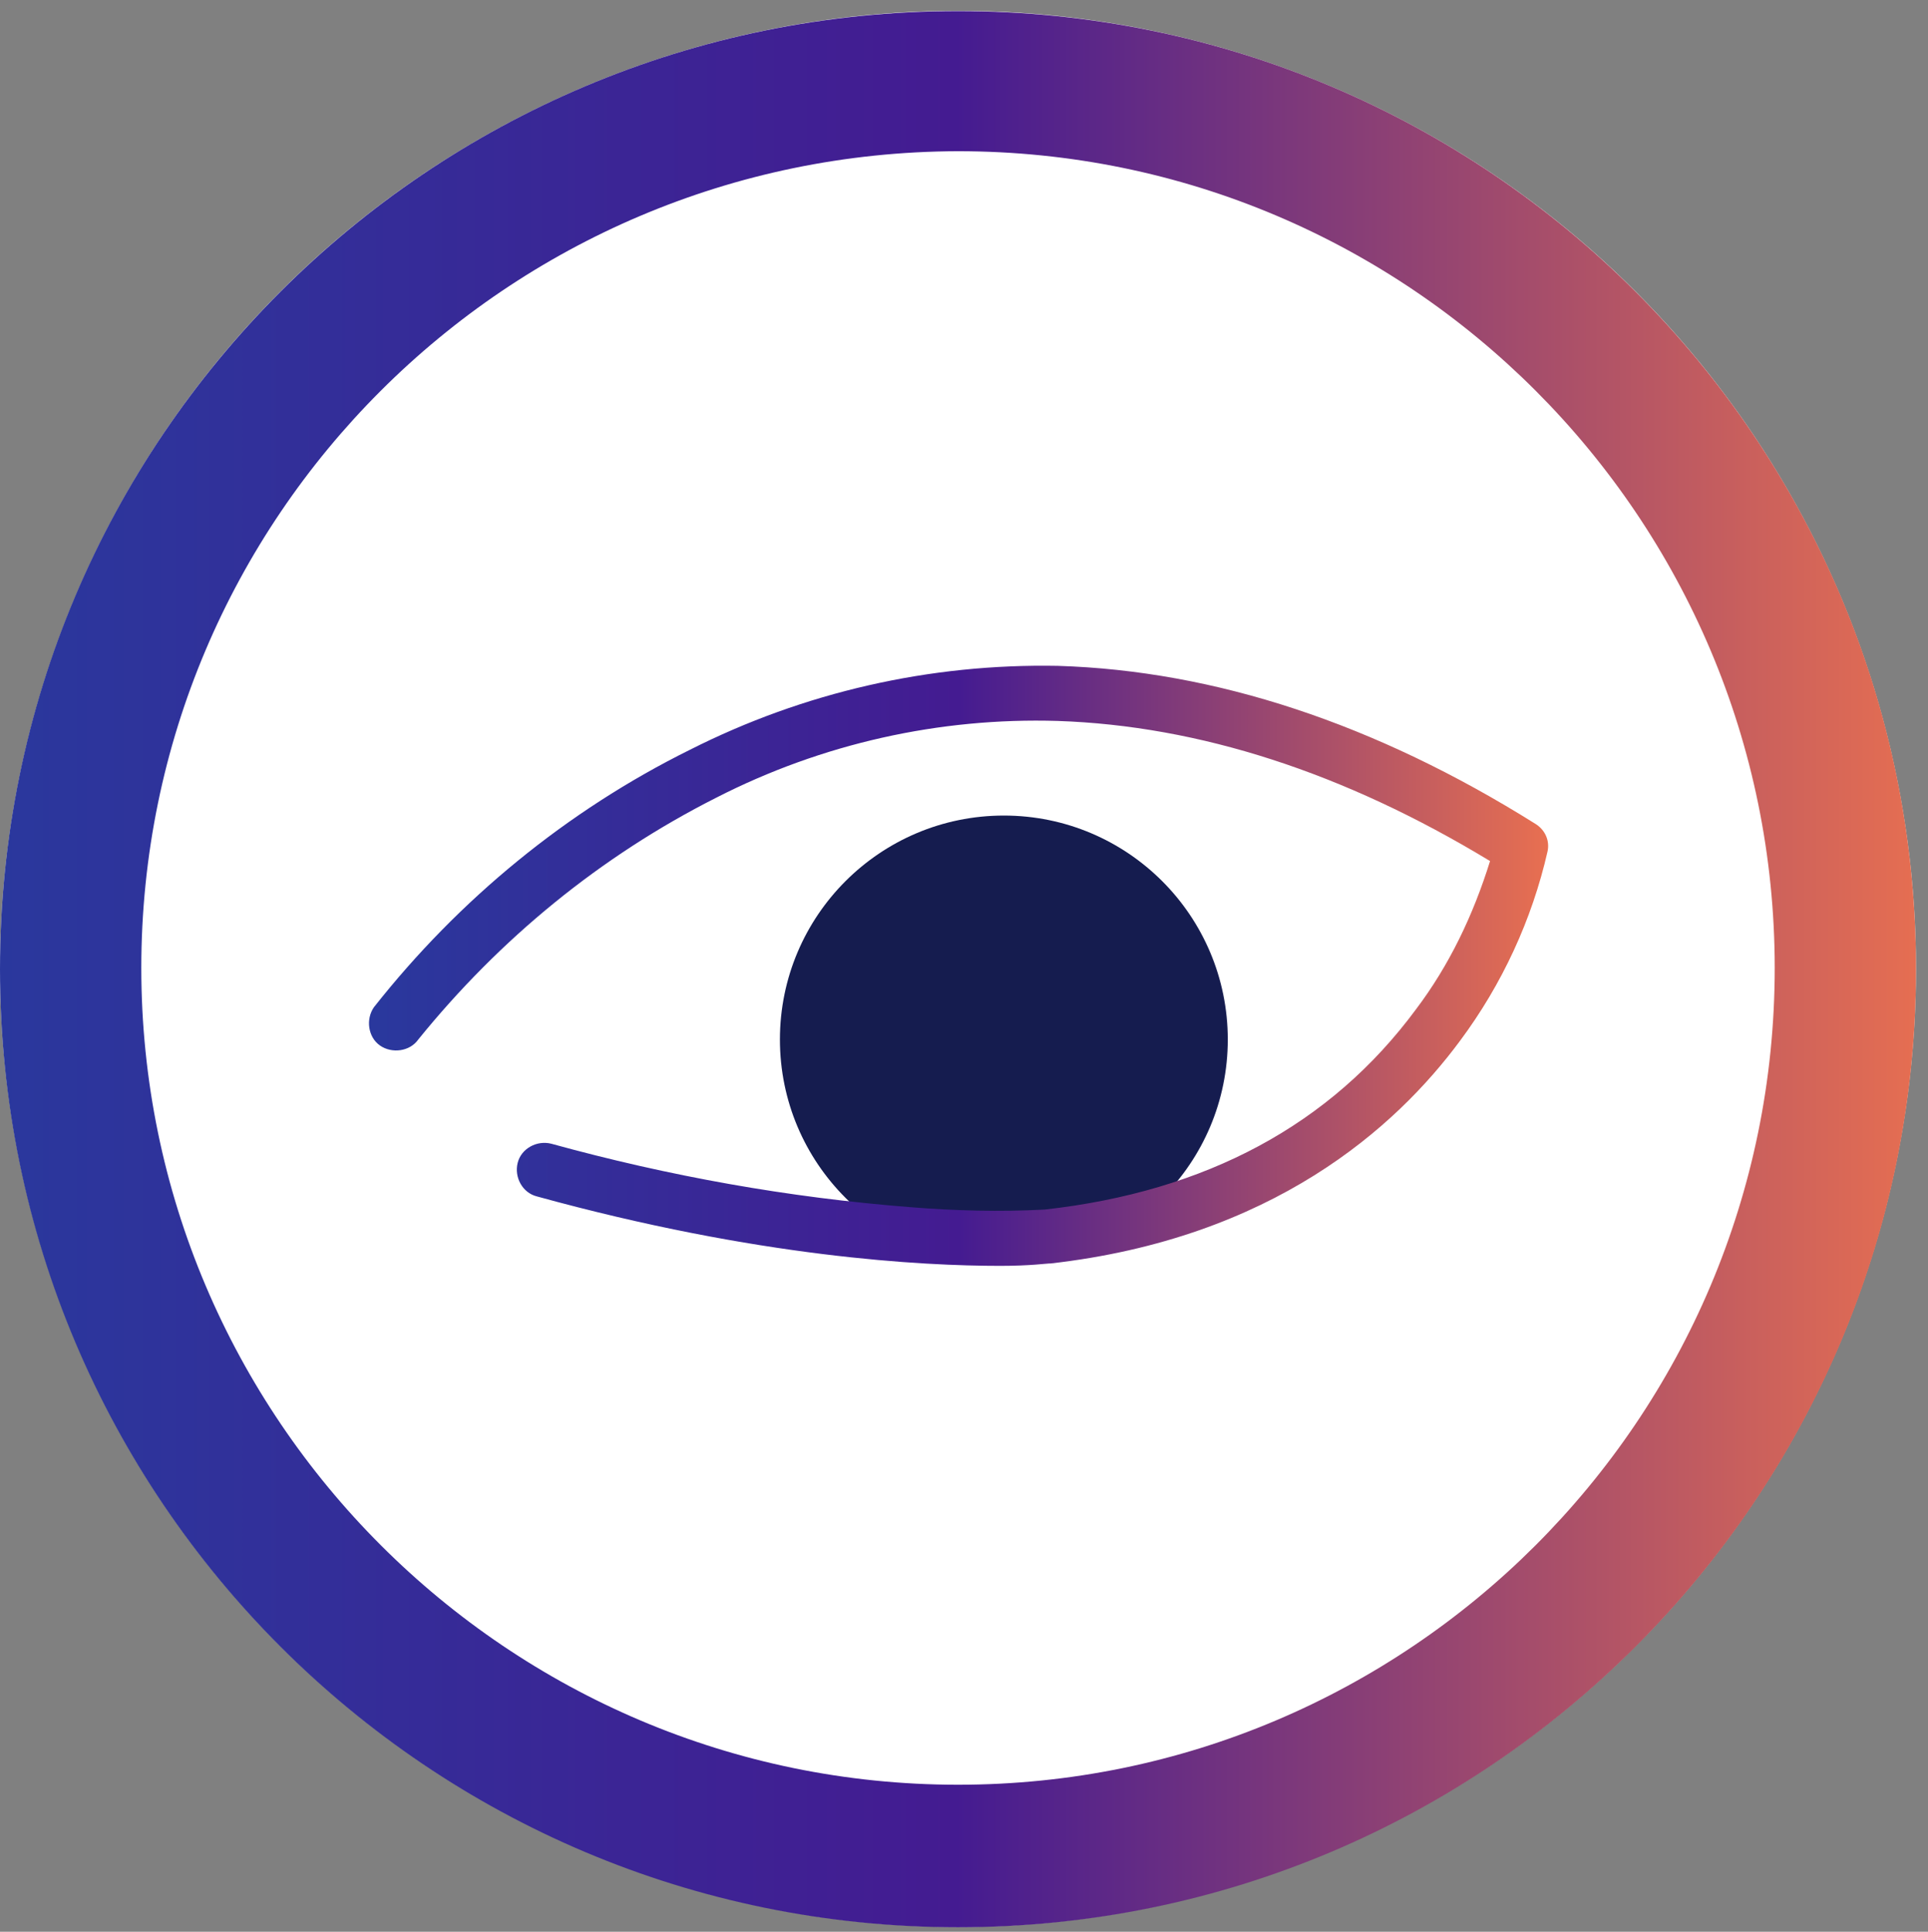
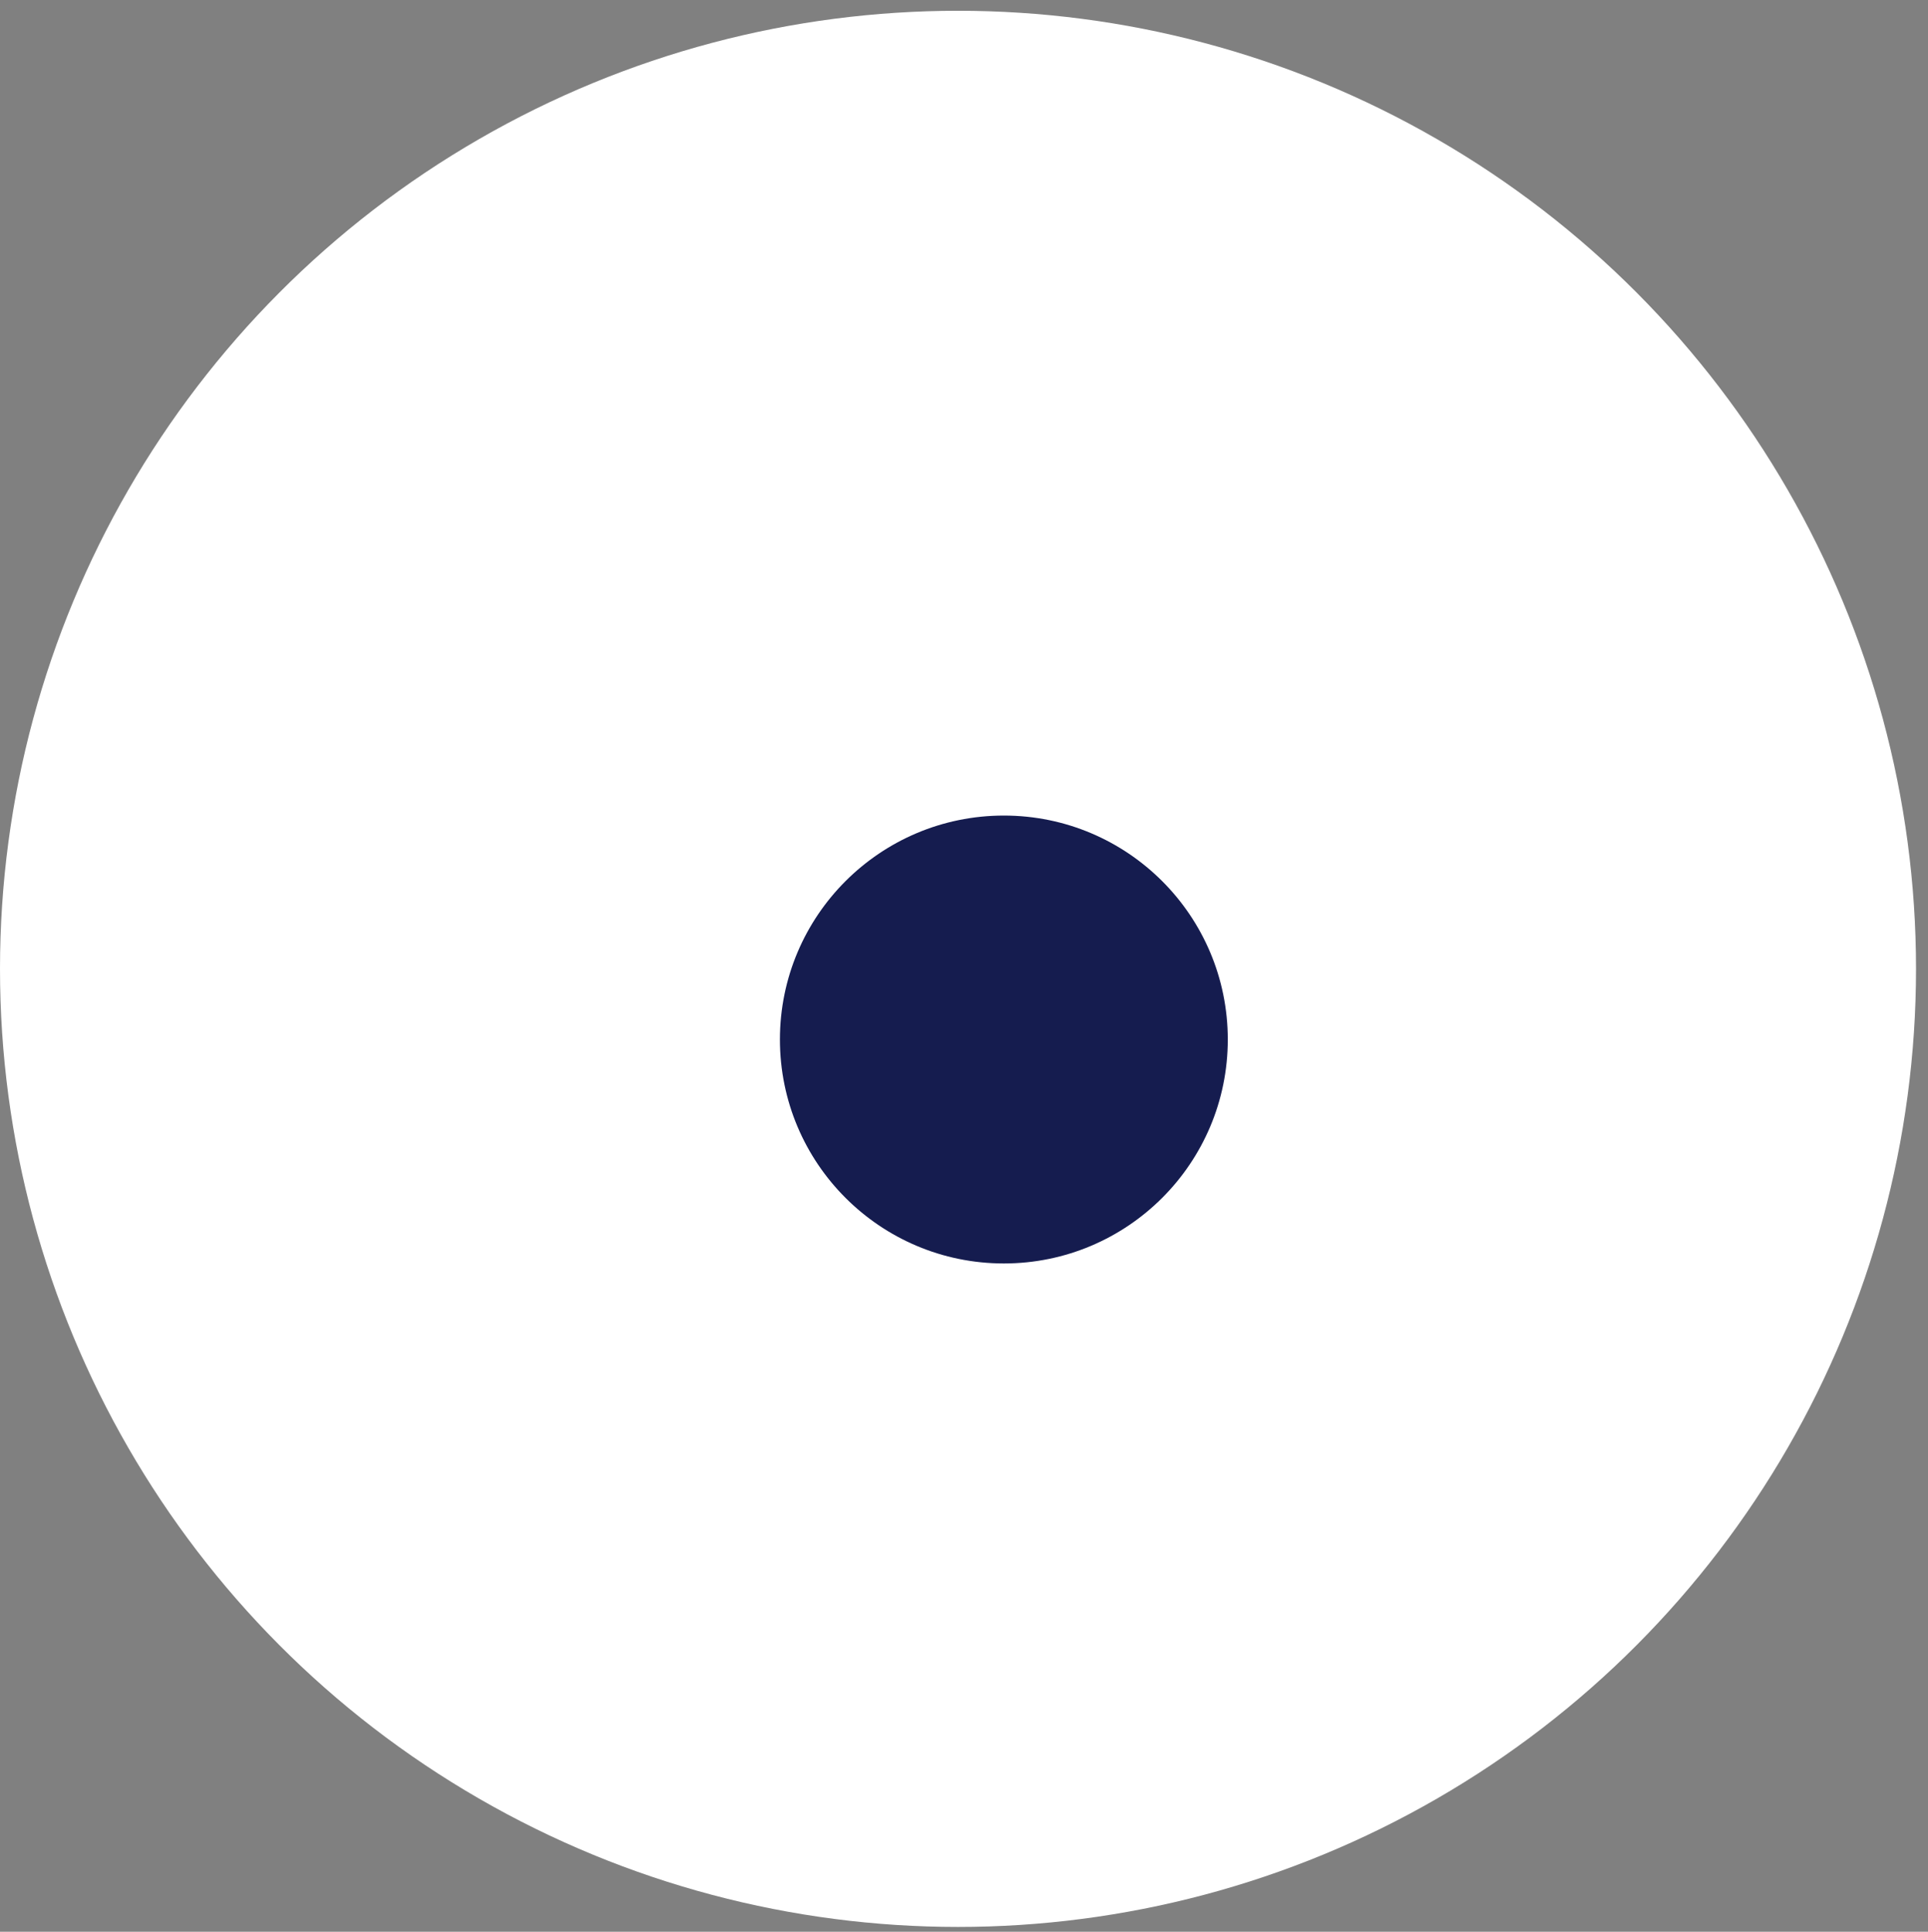
<svg xmlns="http://www.w3.org/2000/svg" version="1.1" id="Ebene_1" x="0px" y="0px" viewBox="0 0 161 161.3" style="enable-background:new 0 0 161 161.3;" xml:space="preserve">
  <rect x="0" y="0" width="161" height="161.3" fill="#808080" stroke="none" />
  <style type="text/css">
	.st0{fill:#FFFFFF;}
	.st1{fill:#151C4F;}
	.st2{fill:url(#Pfad_3595_00000026885879426435095790000012425387202735175358_);}
	.st3{fill:url(#Pfad_5595_00000089533185902350920590000008501250512546010755_);}
</style>
  <g id="Gruppe_1515_00000150096348047155560240000009844109735999993732_" transform="translate(-695 -4145.574)">
    <g id="Gruppe_355_00000163771542093906758100000010441479669615950230_" transform="translate(559 3844.574)">
      <g id="Gruppe_352_00000178890041890416940250000000963747025311776157_" transform="translate(136 301)">
        <circle id="Ellipse_237_00000045615361470228792810000016555234500546940065_" class="st0" cx="80" cy="80.9" r="80" />
      </g>
    </g>
    <g id="Gruppe_455_00000008140452327186009470000016068873515839390633_" transform="translate(-817.372 4099.073)">
      <circle id="Ellipse_256_00000005949541470880897310000013782157504383674297_" class="st1" cx="1596.2" cy="133.3" r="18.7" />
      <linearGradient id="Pfad_3595_00000163786215274753864370000008549328215547262903_" gradientUnits="userSpaceOnUse" x1="636.801" y1="663.604" x2="637.794" y2="663.604" gradientTransform="matrix(99.11 0 0 -50.386 -61570.328 33563.59)">
        <stop offset="0" style="stop-color:#2A389D" />
        <stop offset="0.498" style="stop-color:#441B91" />
        <stop offset="1" style="stop-color:#E76F51" />
      </linearGradient>
-       <path id="Pfad_3595_00000025404870377027288050000004476310512568672169_" style="fill:url(#Pfad_3595_00000163786215274753864370000008549328215547262903_);" d="    M1595.9,152.2c-6.5,0-20.2-0.7-38.7-5.8c-1.2-0.3-1.9-1.6-1.6-2.8c0.3-1.2,1.6-1.9,2.8-1.6c9.8,2.7,19.8,4.5,30,5.3    c3.7,0.3,7.5,0.4,11.2,0.2c13.5-1.5,23.9-7.1,31-16.7c2.8-3.7,4.8-7.9,6.2-12.4c-12.2-7.4-24.3-11.3-36.1-11.7    c-9.9-0.3-19.7,1.9-28.5,6.4c-9.7,4.9-18.1,11.8-24.9,20.2c-0.7,1-2.2,1.2-3.2,0.5c-1-0.7-1.2-2.2-0.5-3.2l0,0    c7.1-9,16.1-16.4,26.4-21.5c9.5-4.8,20-7.2,30.7-7c13.1,0.4,26.5,4.8,39.9,13.2c0.8,0.5,1.2,1.4,1,2.3c-1.3,5.7-3.8,11.1-7.3,15.8    c-5.4,7.3-15.7,16.5-34.2,18.6l-0.1,0C1599.8,152,1598.4,152.2,1595.9,152.2z" />
    </g>
    <linearGradient id="Pfad_5595_00000130608607928334825740000013769532536139522959_" gradientUnits="userSpaceOnUse" x1="-181.888" y1="4765.623" x2="-180.894" y2="4765.623" gradientTransform="matrix(161 0 0 -161 29979 771491.688)">
      <stop offset="0" style="stop-color:#2A389D" />
      <stop offset="0.498" style="stop-color:#441B91" />
      <stop offset="1" style="stop-color:#E76F51" />
    </linearGradient>
-     <path id="Pfad_5595_00000160904776716266606300000015491843192242053522_" style="fill:url(#Pfad_5595_00000130608607928334825740000013769532536139522959_);" d="   M775,4158.2c37.7,0,68.2,30.6,68.2,68.2c0,37.7-30.6,68.2-68.2,68.2s-68.2-30.6-68.2-68.2c0,0,0,0,0,0   C706.8,4188.8,737.3,4158.3,775,4158.2 M775,4146.5c-44.2,0-80,35.8-80,80c0,44.2,35.8,80,80,80s80-35.8,80-80   C855,4182.3,819.2,4146.5,775,4146.5z" />
  </g>
</svg>